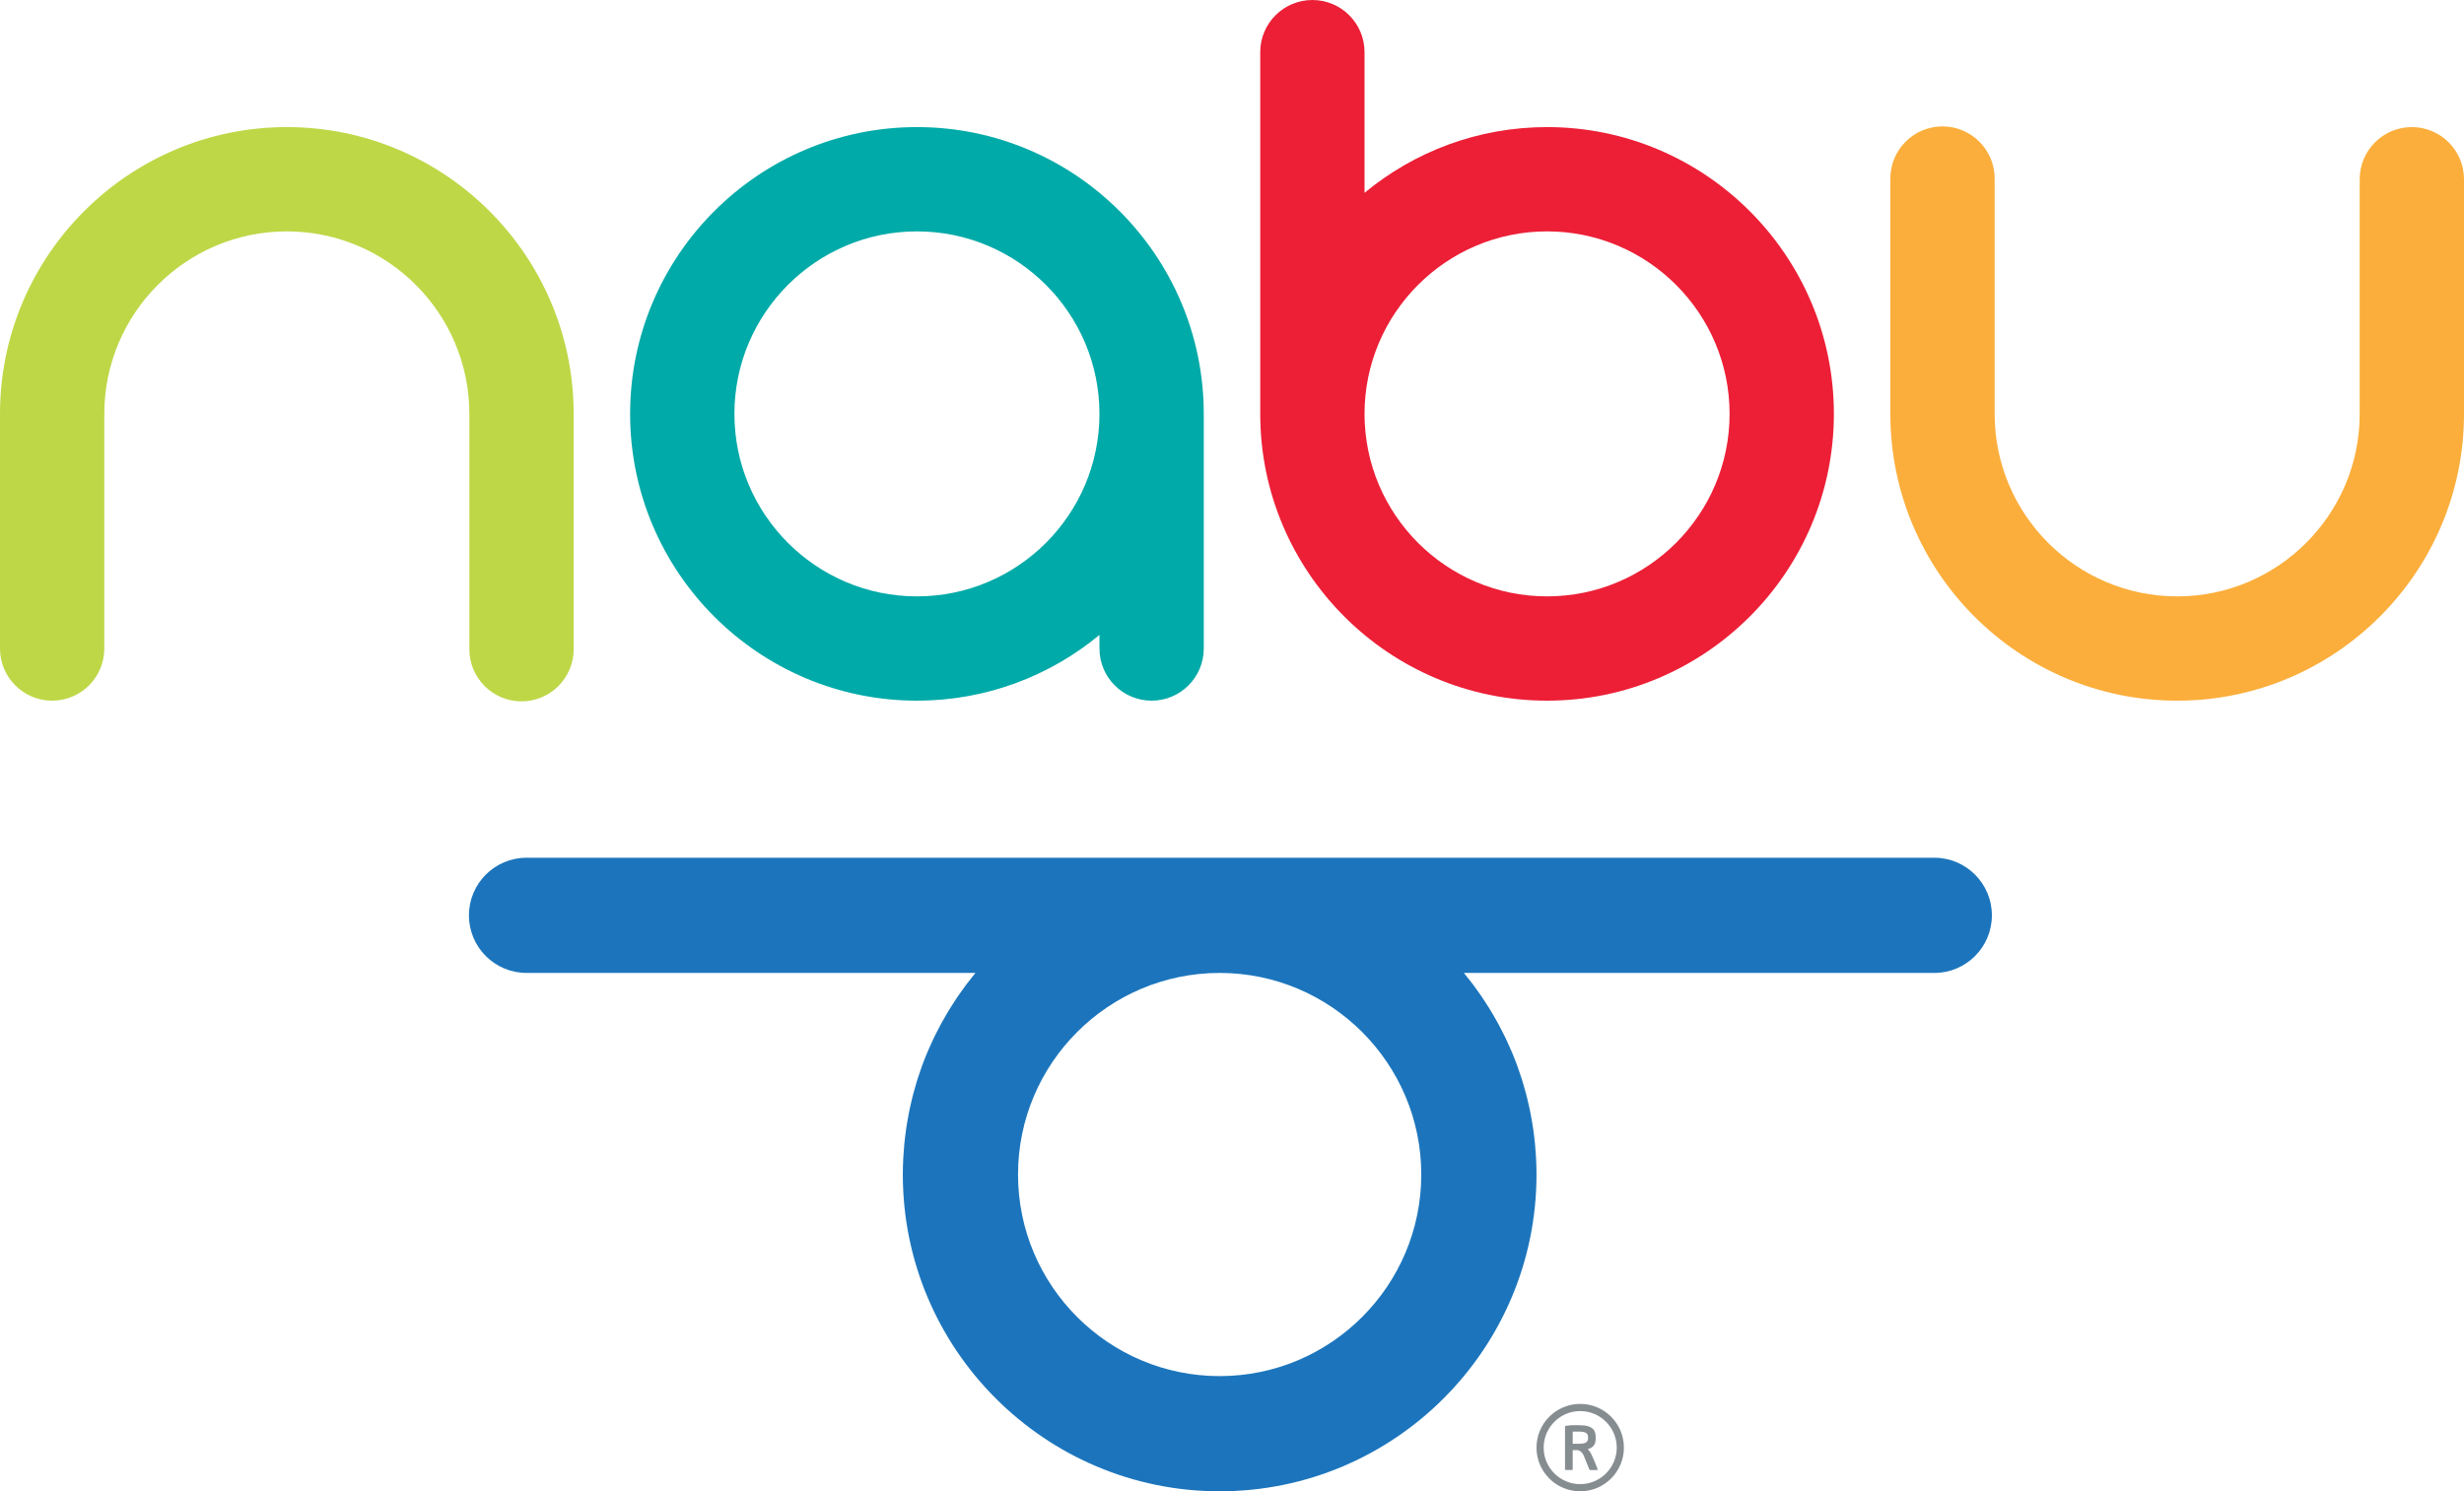
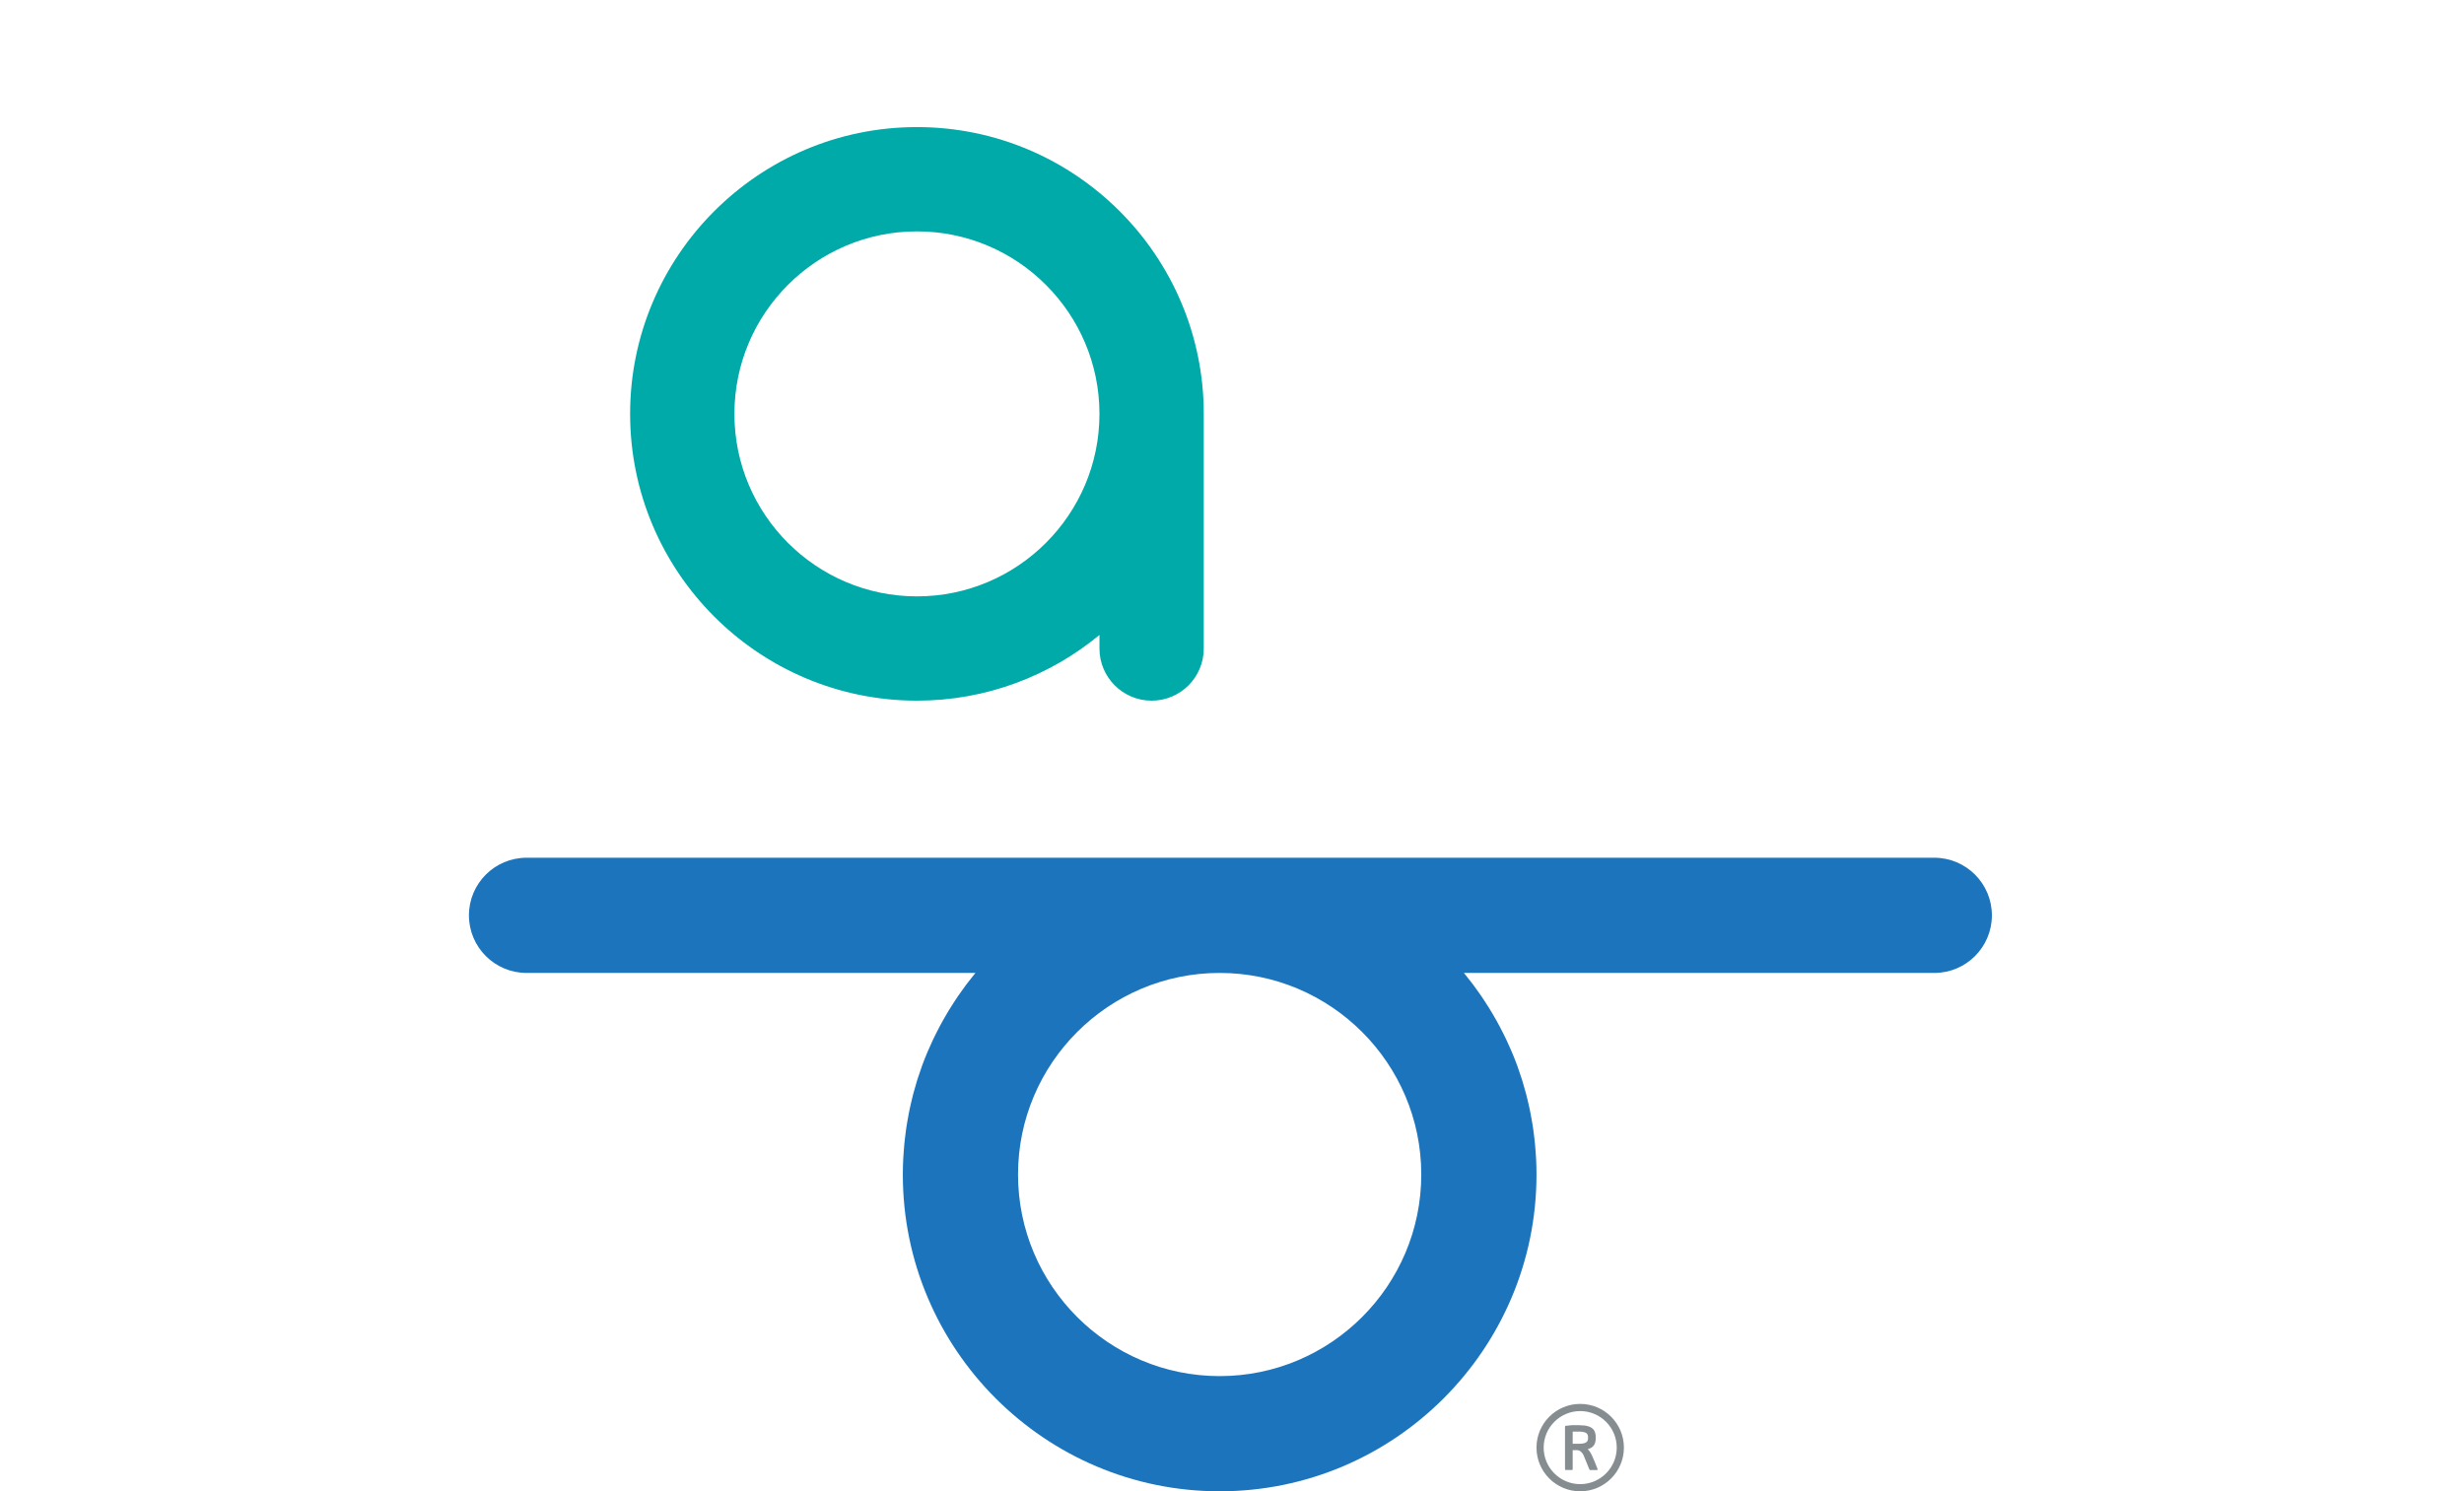
<svg xmlns="http://www.w3.org/2000/svg" version="1.1" id="Layer_1" x="0px" y="0px" width="262.069px" height="158.637px" viewBox="0 0 262.069 158.637" enable-background="new 0 0 262.069 158.637" xml:space="preserve">
  <g>
    <g>
-       <path fill="#BED747" d="M5.547,74.533C2.483,74.533,0,72.049,0,68.986v-24.96c0-16.821,13.685-30.507,30.507-30.507    s30.507,13.686,30.507,30.507v25.033c0,3.063-2.483,5.547-5.547,5.547c-3.063,0-5.547-2.484-5.547-5.547V44.026    c0-10.705-8.708-19.413-19.413-19.413s-19.413,8.708-19.413,19.413v24.96C11.094,72.049,8.61,74.533,5.547,74.533z" />
-     </g>
+       </g>
    <g>
-       <path fill="#FBAE3B" d="M256.522,13.519c3.063,0,5.547,2.484,5.547,5.547v24.96c0,16.821-13.685,30.507-30.507,30.507    s-30.507-13.686-30.507-30.507V18.993c0-3.063,2.483-5.547,5.547-5.547c3.063,0,5.547,2.484,5.547,5.547v25.033    c0,10.705,8.708,19.413,19.413,19.413c10.705,0,19.413-8.708,19.413-19.413v-24.96C250.975,16.003,253.458,13.519,256.522,13.519z    " />
-     </g>
-     <path fill="#EC1F36" d="M164.544,13.519c-7.369,0-14.135,2.626-19.413,6.992V5.547c0-3.063-2.483-5.547-5.547-5.547   s-5.547,2.483-5.547,5.547v38.479c0,16.821,13.685,30.507,30.507,30.507c16.821,0,30.506-13.686,30.506-30.507   S181.365,13.519,164.544,13.519z M164.544,63.439c-10.705,0-19.413-8.708-19.413-19.413s8.708-19.413,19.413-19.413   c10.704,0,19.413,8.708,19.413,19.413S175.248,63.439,164.544,63.439z" />
+       </g>
    <path fill="#00AAA8" d="M97.525,13.519c-16.821,0-30.506,13.686-30.506,30.507s13.685,30.507,30.506,30.507   c7.369,0,14.135-2.626,19.413-6.992v1.445c0,3.063,2.483,5.547,5.547,5.547c3.063,0,5.547-2.484,5.547-5.547v-24.96   C128.032,27.205,114.347,13.519,97.525,13.519z M97.525,63.439c-10.704,0-19.413-8.708-19.413-19.413s8.708-19.413,19.413-19.413   c10.705,0,19.413,8.708,19.413,19.413S108.23,63.439,97.525,63.439z" />
    <g>
      <path fill="#1C75BC" d="M211.856,97.368c0-3.384-2.743-6.127-6.127-6.127h-76.007H56.003c-3.384,0-6.127,2.743-6.127,6.127    c0,3.384,2.743,6.127,6.127,6.127h47.743l-0.001,0.001c-0.072,0.087-0.14,0.179-0.212,0.267c-0.249,0.307-0.494,0.616-0.732,0.931    c-0.12,0.159-0.234,0.322-0.351,0.484c-0.182,0.251-0.364,0.502-0.54,0.759c-0.123,0.18-0.242,0.362-0.362,0.545    c-0.162,0.246-0.322,0.493-0.477,0.743c-0.118,0.189-0.232,0.38-0.346,0.572c-0.149,0.252-0.295,0.506-0.439,0.762    c-0.108,0.193-0.215,0.387-0.32,0.583c-0.142,0.266-0.278,0.534-0.413,0.804c-0.095,0.19-0.191,0.379-0.283,0.572    c-0.142,0.299-0.277,0.602-0.41,0.906c-0.074,0.167-0.151,0.333-0.222,0.502c-0.198,0.471-0.387,0.946-0.564,1.428    c-0.021,0.056-0.038,0.114-0.058,0.17c-0.156,0.431-0.304,0.866-0.443,1.306c-0.055,0.173-0.103,0.349-0.154,0.523    c-0.097,0.326-0.193,0.653-0.28,0.984c-0.053,0.2-0.101,0.403-0.15,0.605c-0.076,0.31-0.149,0.622-0.216,0.935    c-0.045,0.211-0.087,0.423-0.128,0.635c-0.06,0.312-0.116,0.625-0.168,0.939c-0.035,0.214-0.07,0.428-0.101,0.643    c-0.047,0.324-0.087,0.65-0.124,0.976c-0.024,0.207-0.049,0.413-0.069,0.621c-0.035,0.359-0.06,0.722-0.083,1.084    c-0.011,0.177-0.027,0.353-0.035,0.531c-0.026,0.541-0.041,1.086-0.041,1.633c0,18.581,15.118,33.698,33.699,33.698    c18.581,0,33.699-15.117,33.699-33.698c0-0.548-0.015-1.092-0.041-1.633c-0.009-0.178-0.024-0.354-0.035-0.531    c-0.023-0.363-0.048-0.725-0.083-1.084c-0.02-0.208-0.046-0.414-0.069-0.621c-0.038-0.327-0.078-0.653-0.124-0.976    c-0.031-0.215-0.066-0.429-0.101-0.643c-0.052-0.315-0.108-0.628-0.168-0.939c-0.041-0.212-0.083-0.424-0.128-0.635    c-0.067-0.314-0.141-0.625-0.216-0.935c-0.049-0.202-0.097-0.405-0.15-0.605c-0.087-0.33-0.183-0.658-0.28-0.984    c-0.052-0.174-0.1-0.35-0.154-0.523c-0.138-0.439-0.287-0.874-0.443-1.306c-0.02-0.056-0.038-0.114-0.058-0.17    c-0.177-0.481-0.366-0.957-0.564-1.428c-0.071-0.169-0.148-0.334-0.222-0.502c-0.134-0.304-0.268-0.607-0.41-0.906    c-0.092-0.193-0.188-0.382-0.283-0.573c-0.134-0.269-0.27-0.537-0.412-0.802c-0.105-0.197-0.213-0.391-0.321-0.585    c-0.143-0.255-0.288-0.509-0.437-0.76c-0.114-0.192-0.229-0.383-0.346-0.572c-0.155-0.25-0.315-0.497-0.477-0.743    c-0.12-0.182-0.239-0.365-0.362-0.545c-0.176-0.256-0.357-0.508-0.54-0.759c-0.117-0.161-0.231-0.324-0.351-0.484    c-0.238-0.316-0.484-0.625-0.732-0.931c-0.071-0.088-0.139-0.18-0.212-0.267l-0.001-0.001h50.032    C209.113,103.495,211.856,100.752,211.856,97.368z M129.721,103.495c11.825,0,21.444,9.619,21.444,21.444    c0,11.824-9.619,21.444-21.444,21.444s-21.444-9.619-21.444-21.444C108.277,113.114,117.896,103.495,129.721,103.495z" />
    </g>
    <g>
      <g>
        <g>
          <path fill="#868D91" d="M168.428,154.805c-0.075-0.184-0.334-0.545-0.681-0.545h-0.477v2.043c0,0.041-0.027,0.068-0.068,0.068      h-0.681c-0.041,0-0.068-0.027-0.068-0.068v-4.562c0-0.041,0.027-0.061,0.068-0.068l0.613-0.068h0.817      c1.566,0,1.77,0.613,1.77,1.328c0,0.579-0.136,1.021-0.851,1.226c0.184,0.177,0.327,0.402,0.409,0.579      c0.402,0.878,0.647,1.566,0.647,1.566c0,0.041-0.027,0.068-0.068,0.068h-0.749c-0.027,0-0.048-0.027-0.068-0.068      L168.428,154.805z M167.952,153.58c0.885,0,0.953-0.306,0.953-0.647s-0.068-0.647-0.953-0.647h-0.681v1.294H167.952z" />
        </g>
      </g>
      <g>
        <path fill="#868D91" d="M168.069,150.102c2.143,0,3.886,1.743,3.886,3.886s-1.743,3.886-3.886,3.886s-3.886-1.743-3.886-3.886     S165.926,150.102,168.069,150.102 M168.069,149.339c-2.568,0-4.649,2.082-4.649,4.649c0,2.568,2.082,4.649,4.649,4.649     s4.649-2.082,4.649-4.649C172.718,151.42,170.637,149.339,168.069,149.339L168.069,149.339z" />
      </g>
    </g>
  </g>
</svg>